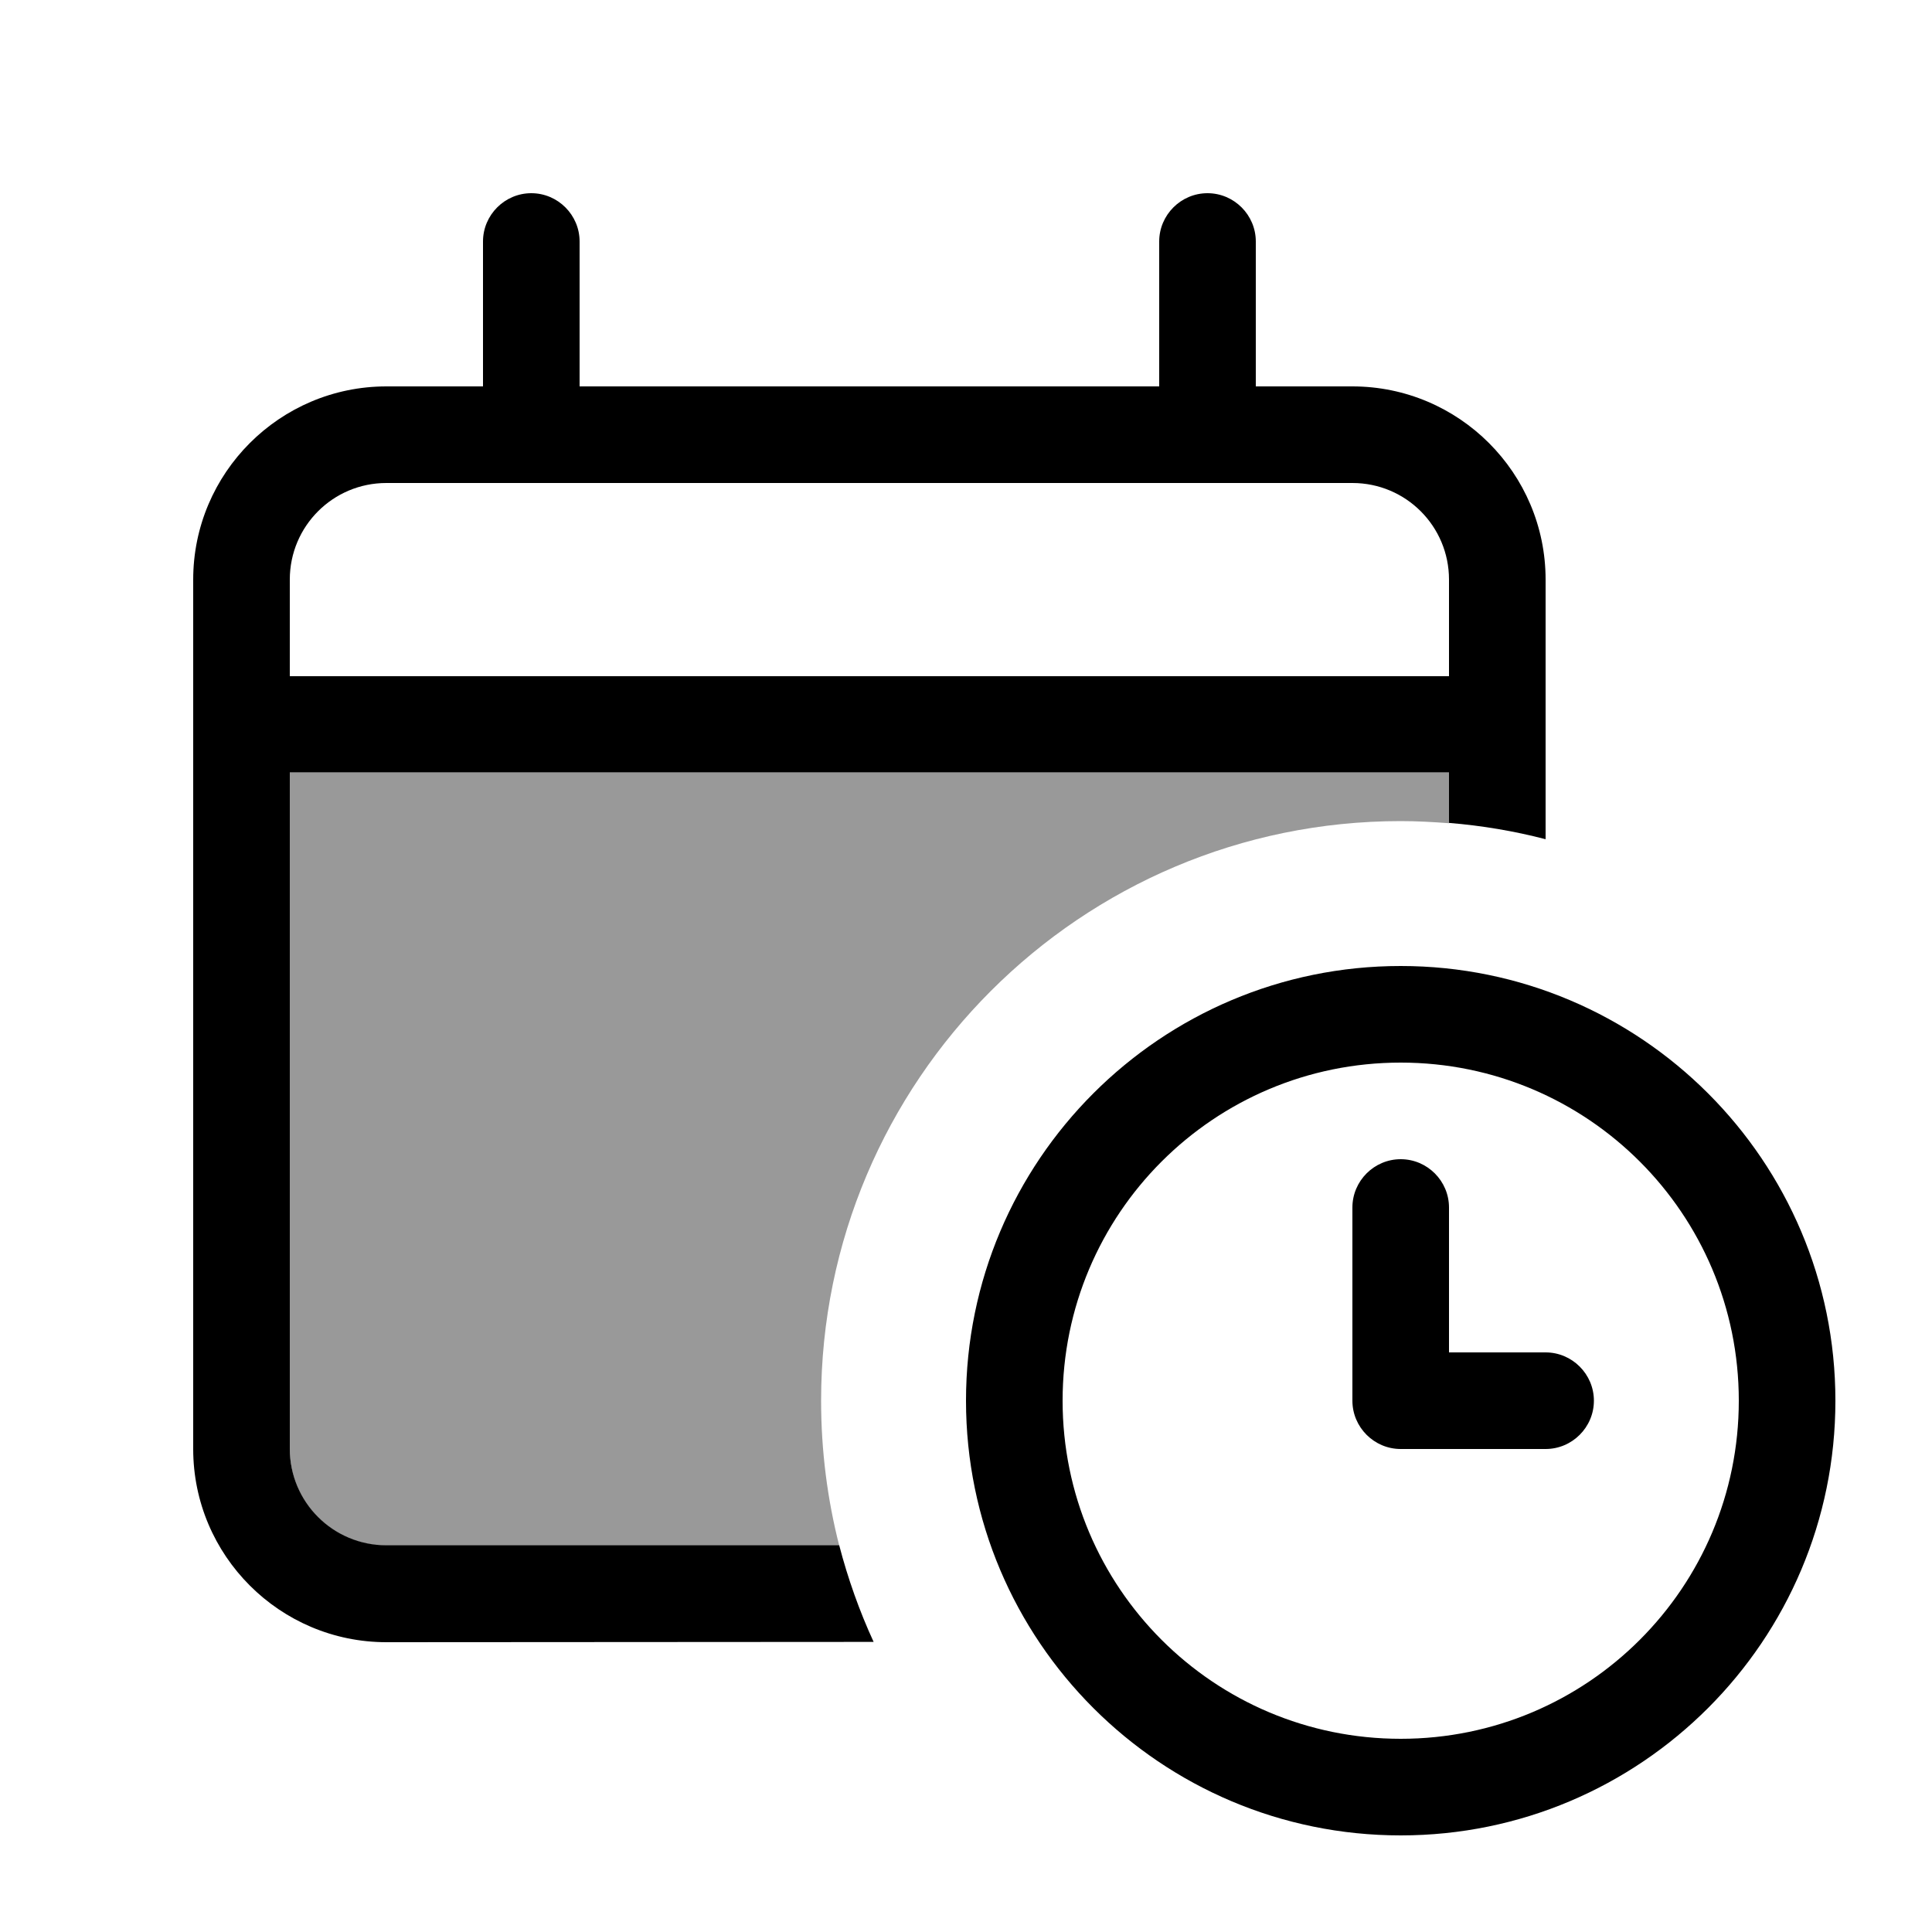
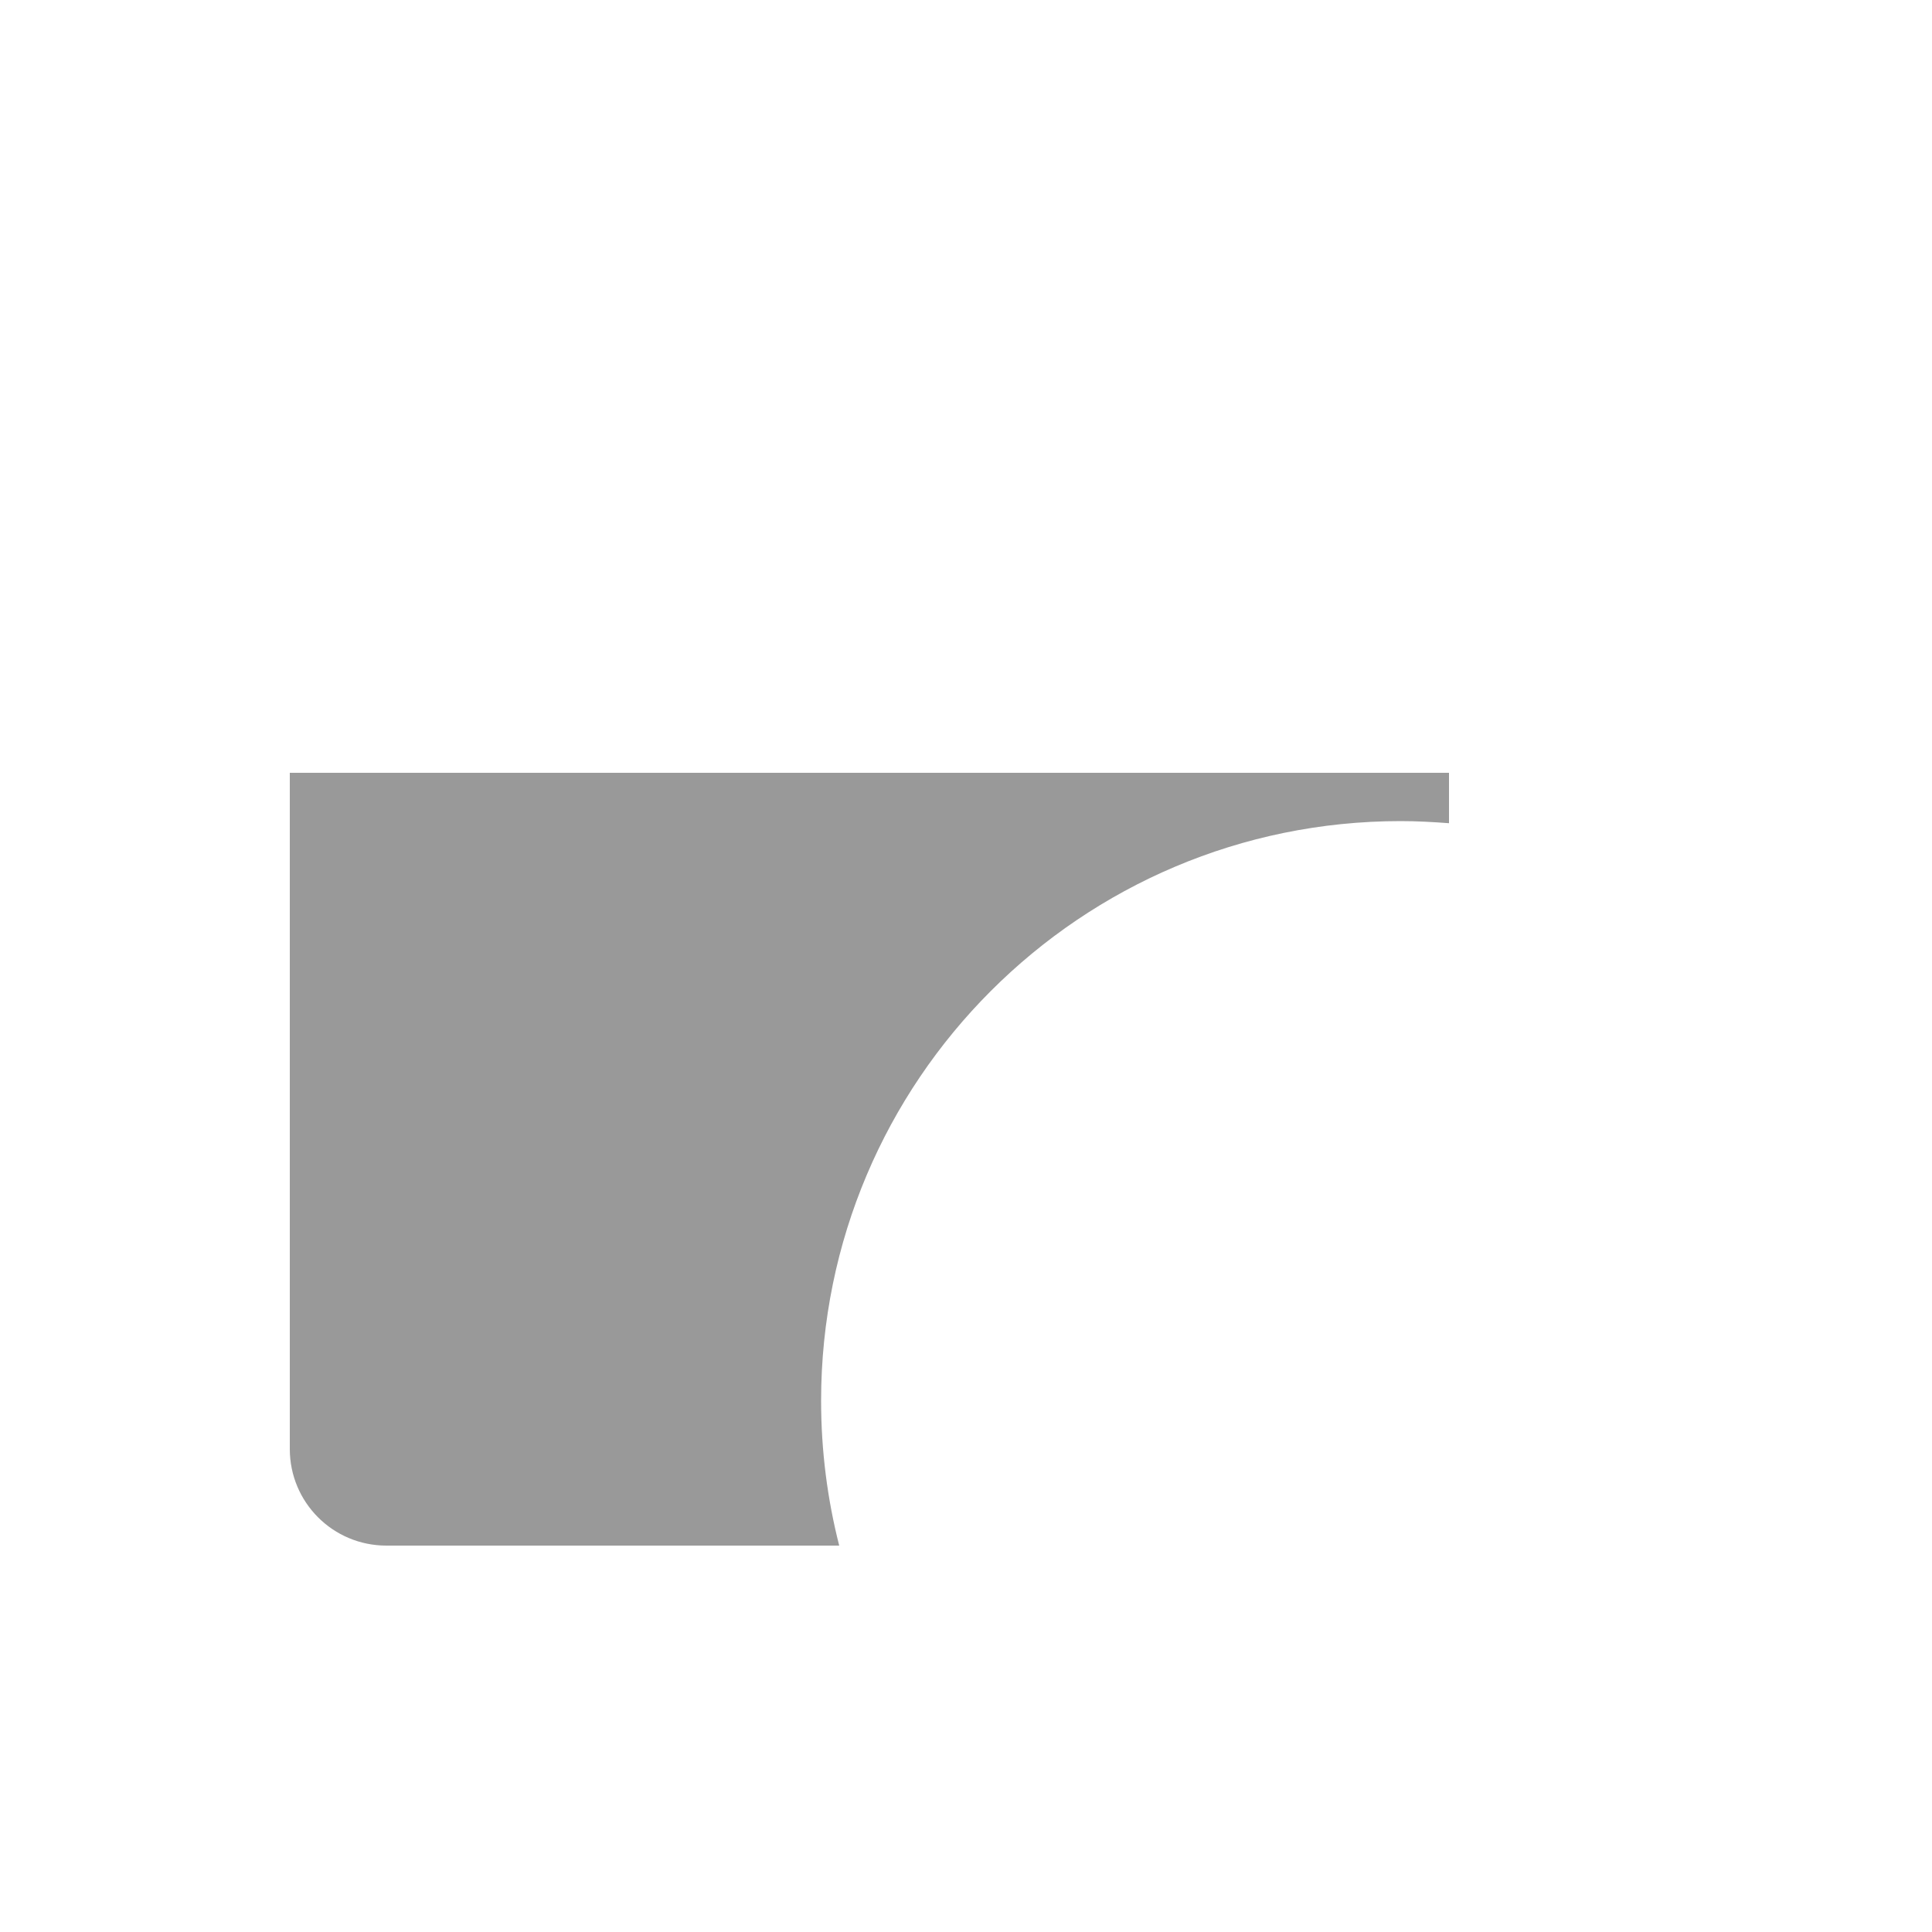
<svg xmlns="http://www.w3.org/2000/svg" viewBox="0 0 640 640">
  <path opacity=".4" fill="currentColor" d="M96 256L480 256L480 272.7C474.7 272.3 469.4 272 464 272C358 272 272 358 272 464C272 480.6 274.1 496.7 278 512L128 512C110.3 512 96 497.7 96 480L96 256z" />
-   <path fill="currentColor" d="M176 64C184.8 64 192 71.2 192 80L192 128L384 128L384 80C384 71.2 391.2 64 400 64C408.8 64 416 71.2 416 80L416 128L448 128C483.3 128 512 156.7 512 192L512 278C501.6 275.3 491 273.5 480 272.6L480 255.9L96 255.9L96 479.9C96 497.6 110.3 511.9 128 511.9L278 511.9C280.9 523 284.7 533.7 289.4 543.9L128 544C92.7 544 64 515.3 64 480L64 192C64 156.7 92.7 128 128 128L160 128L160 80C160 71.2 167.2 64 176 64zM448 160L128 160C110.3 160 96 174.3 96 192L96 224L480 224L480 192C480 174.3 465.7 160 448 160zM464 576C525.9 576 576 525.9 576 464C576 402.1 525.9 352 464 352C402.1 352 352 402.1 352 464C352 525.9 402.1 576 464 576zM464 320C543.5 320 608 384.5 608 464C608 543.5 543.5 608 464 608C384.5 608 320 543.5 320 464C320 384.5 384.5 320 464 320zM464 384C472.8 384 480 391.2 480 400L480 448L512 448C520.8 448 528 455.2 528 464C528 472.8 520.8 480 512 480L464 480C455.2 480 448 472.8 448 464L448 400C448 391.2 455.2 384 464 384z" />
</svg>